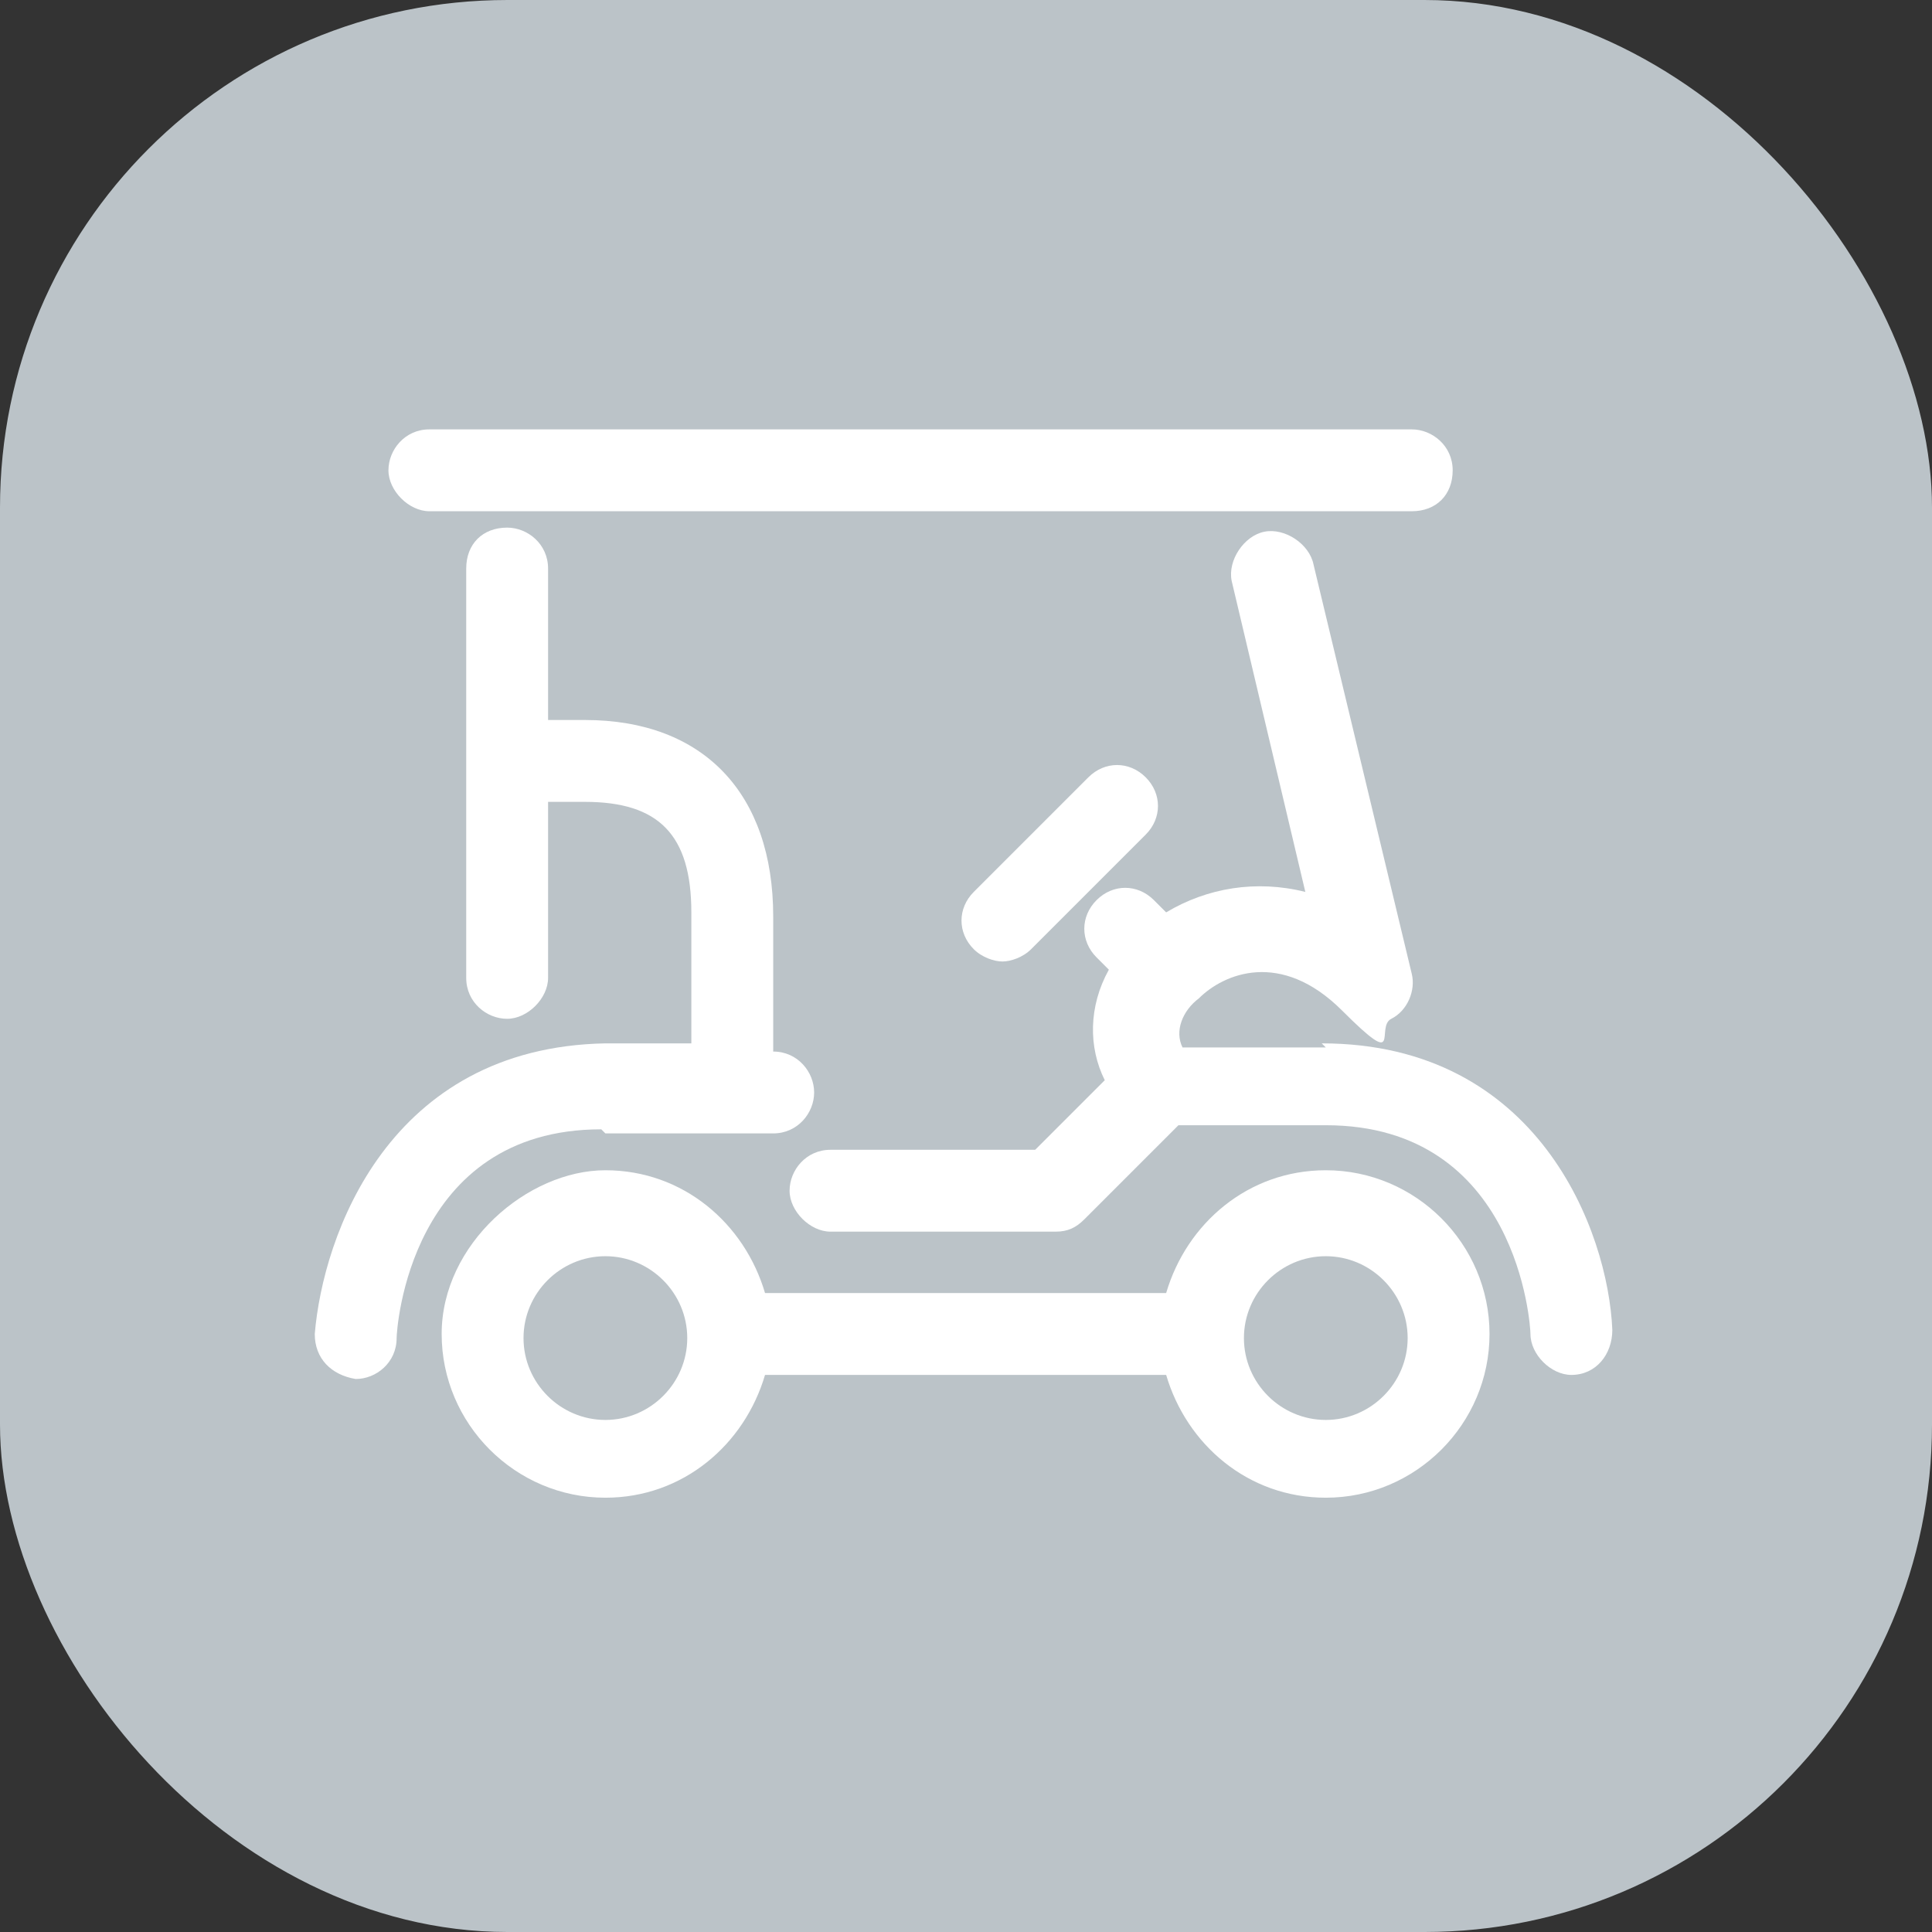
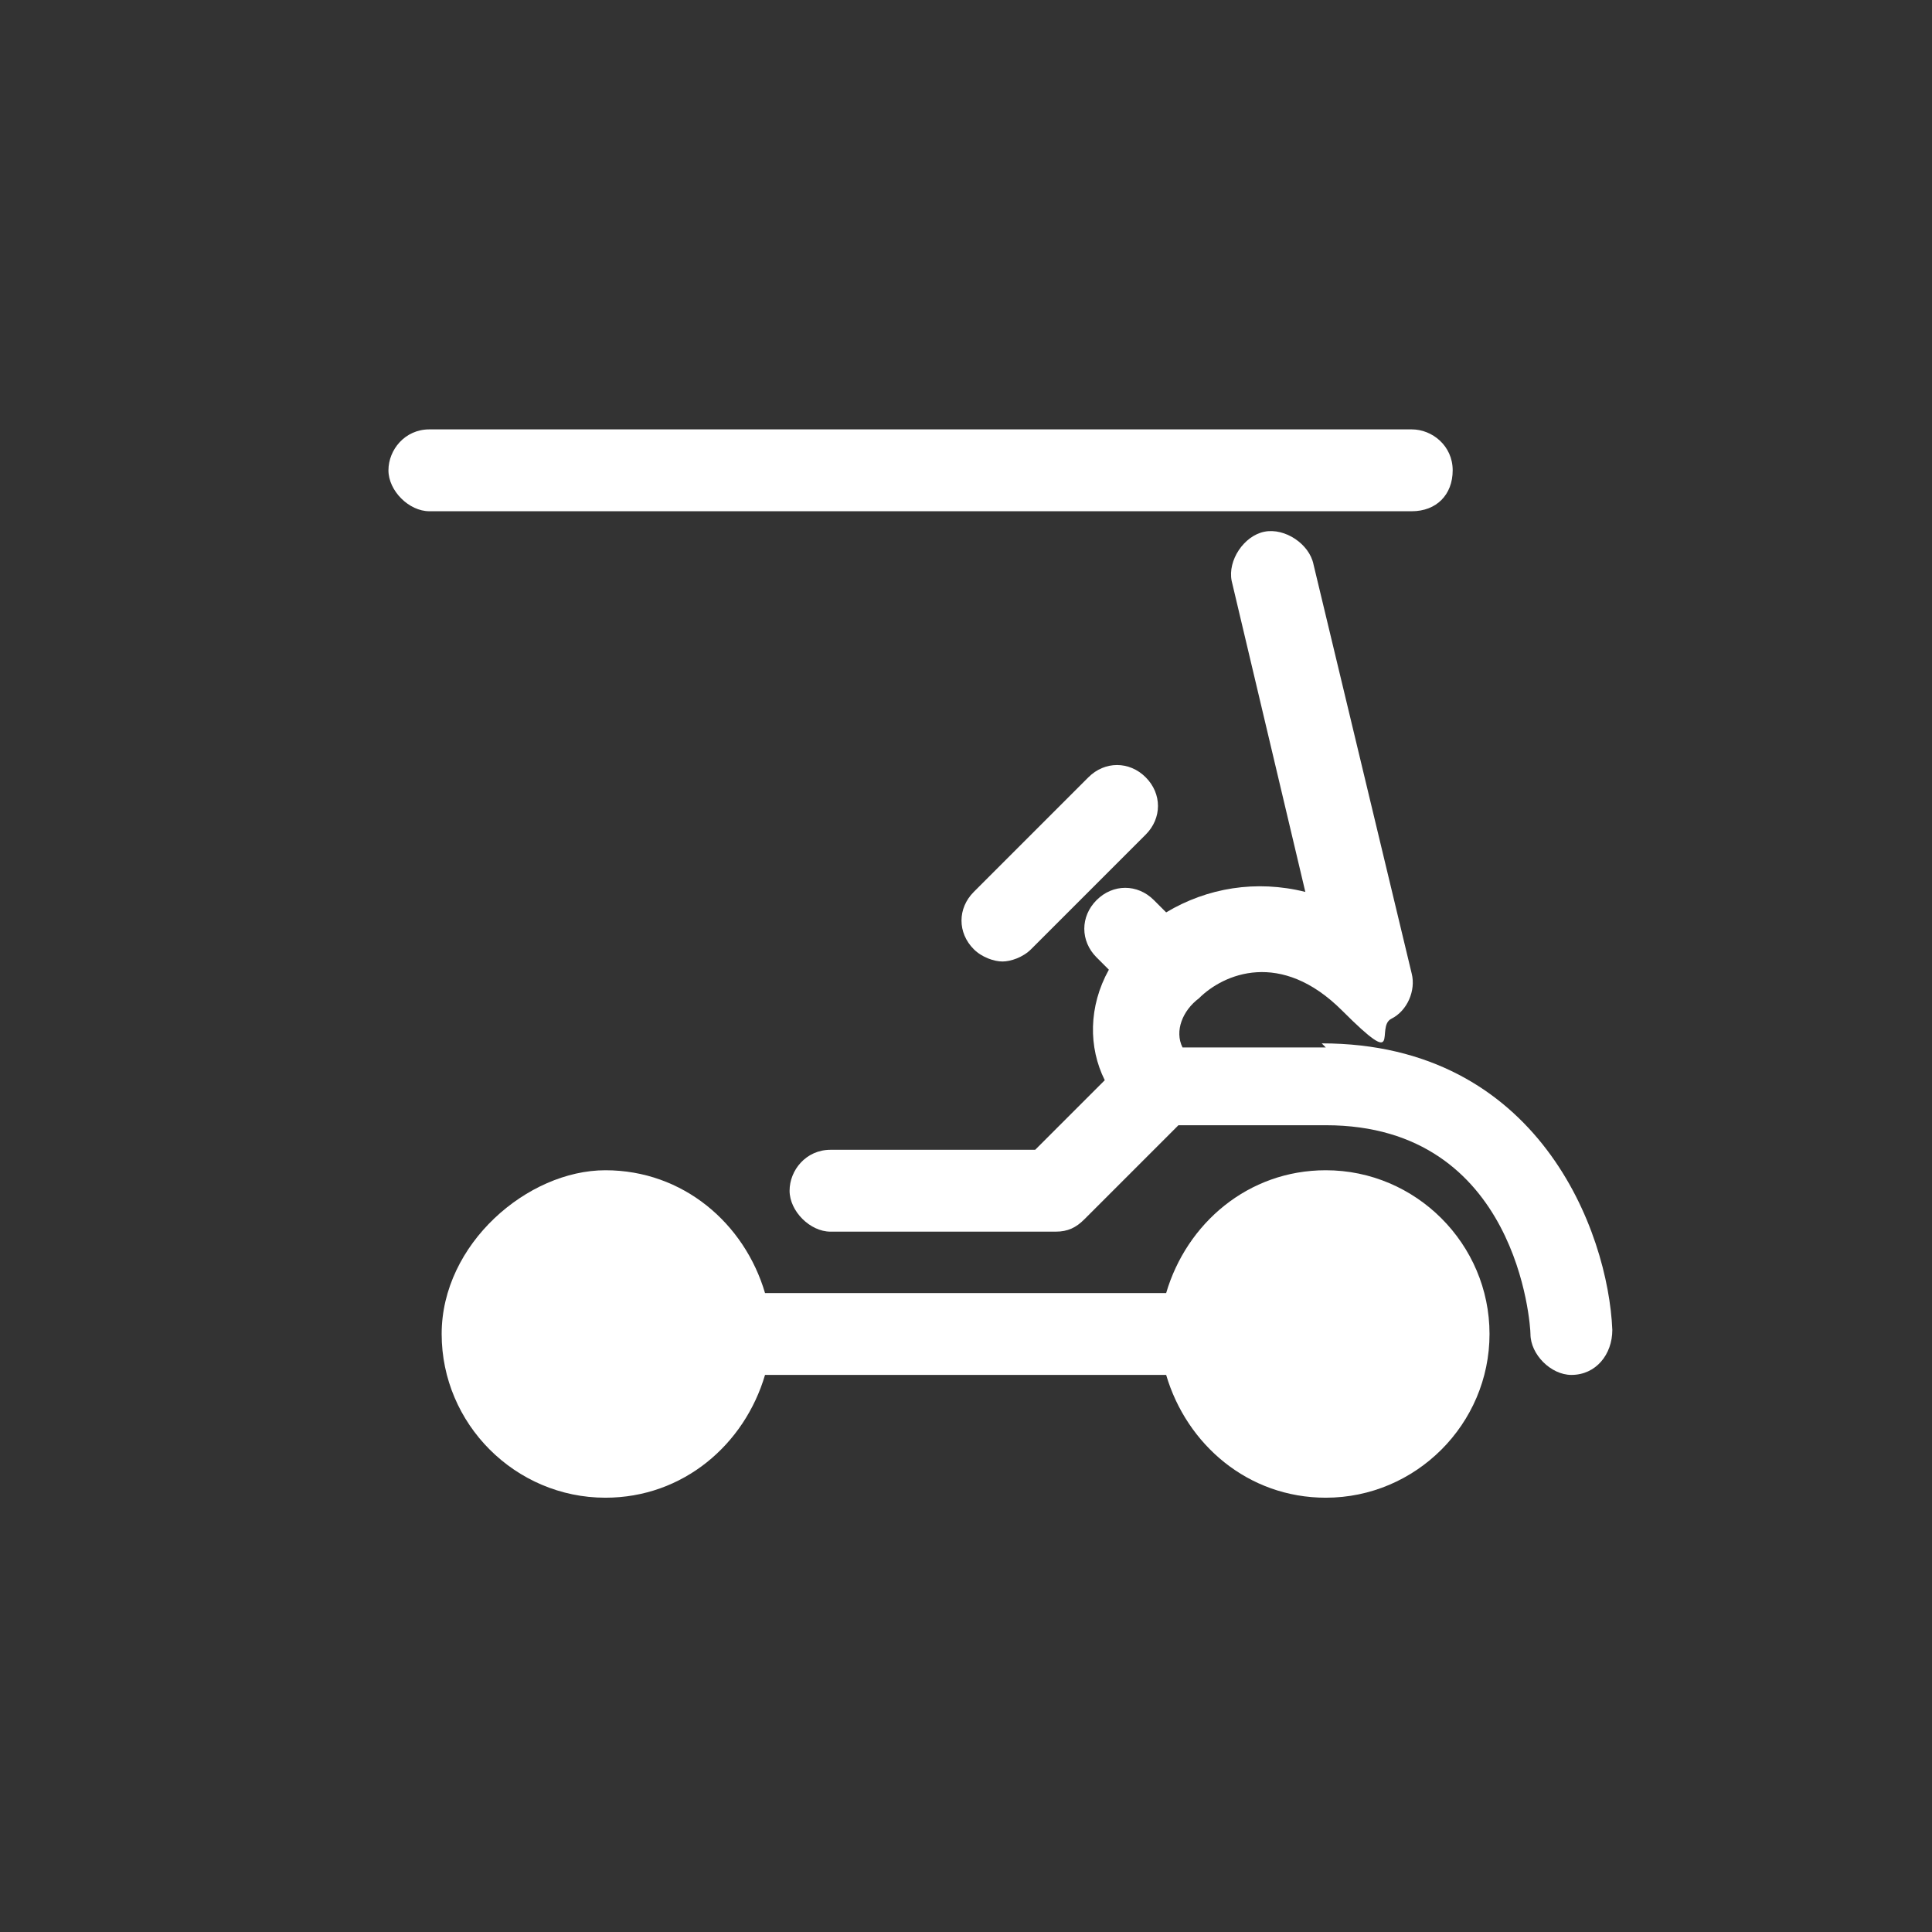
<svg xmlns="http://www.w3.org/2000/svg" id="Layer_2" viewBox="0 0 47.2 47.2">
  <rect x="0" y="0" width="47.2" height="47.2" fill="#333333" stroke="none" />
  <defs>
    <style>.cls-1{fill:#bbc3c8;}.cls-1,.cls-2{stroke-width:0px;}.cls-2{fill:#fff;}</style>
  </defs>
  <g id="Layer_2-2">
-     <rect class="cls-1" width="47.2" height="47.2" rx="12.4" ry="12.4" />
    <path class="cls-2" d="M10.49,12.49h24c.6,0,1-.4,1-1s-.5-1-1-1H10.49c-.6,0-1,.5-1,1s.5,1,1,1Z" />
-     <path class="cls-2" d="M32.39,28.59c-1.9,0-3.4,1.3-3.9,3h-9.8c-.5-1.7-2-3-3.9-3s-4,1.8-4,4,1.8,4,4,4c1.9,0,3.4-1.3,3.9-3h9.8c.5,1.7,2,3,3.9,3,2.2,0,4-1.8,4-4s-1.8-4-4-4ZM14.79,34.69c-1.1,0-2-.9-2-2s.9-2,2-2,2,.9,2,2-.9,2-2,2ZM32.39,34.69c-1.1,0-2-.9-2-2s.9-2,2-2,2,.9,2,2-.9,2-2,2Z" />
-     <path class="cls-2" d="M14.79,27.69h4.1c.6,0,1-.5,1-1s-.4-1-1-1v-3.3c0-3-1.7-4.8-4.6-4.8h-.9v-3.7c0-.6-.5-1-1-1h0c-.6,0-1,.4-1,1v4.7h0v5.3c0,.6.5,1,1,1s1-.5,1-1v-4.3h.9c1.8,0,2.6.8,2.6,2.7v3.2h-2.1c-5.3.1-6.9,4.7-7.1,7.1,0,.6.4,1,1,1.1h0c.5,0,1-.4,1-1,0-.2.3-5.1,5-5.1l.1.1Z" />
+     <path class="cls-2" d="M32.39,28.59c-1.9,0-3.4,1.3-3.9,3h-9.8c-.5-1.7-2-3-3.9-3s-4,1.8-4,4,1.8,4,4,4c1.9,0,3.4-1.3,3.9-3h9.8c.5,1.7,2,3,3.9,3,2.2,0,4-1.8,4-4s-1.8-4-4-4ZM14.79,34.69c-1.1,0-2-.9-2-2s.9-2,2-2,2,.9,2,2-.9,2-2,2Zc-1.1,0-2-.9-2-2s.9-2,2-2,2,.9,2,2-.9,2-2,2Z" />
    <path class="cls-2" d="M32.39,25.59h-3.5c-.2-.4,0-.9.4-1.2h0c.6-.6,2-1.2,3.5.3,1.5,1.5.8.4,1.2.2.4-.2.6-.7.5-1.1l-2.4-10c-.1-.5-.7-.9-1.2-.8s-.9.7-.8,1.2l1.8,7.6c-1.2-.3-2.4-.1-3.4.5l-.3-.3c-.4-.4-1-.4-1.4,0s-.4,1,0,1.4l.3.3c-.5.9-.5,1.9-.1,2.7l-1.7,1.7h-5c-.6,0-1,.5-1,1s.5,1,1,1h5.5c.3,0,.5-.1.7-.3l2.3-2.3h3.6c4.7,0,5,4.9,5,5.1,0,.5.5,1,1,1h0c.6,0,1-.5,1-1.1-.1-2.4-1.8-7-7.1-7l.1.1Z" />
    <path class="cls-2" d="M26.59,18.99l-2.8,2.8c-.4.4-.4,1,0,1.4.2.2.5.3.7.3s.5-.1.7-.3l2.8-2.8c.4-.4.4-1,0-1.4s-1-.4-1.4,0Z" />
  </g>
</svg>